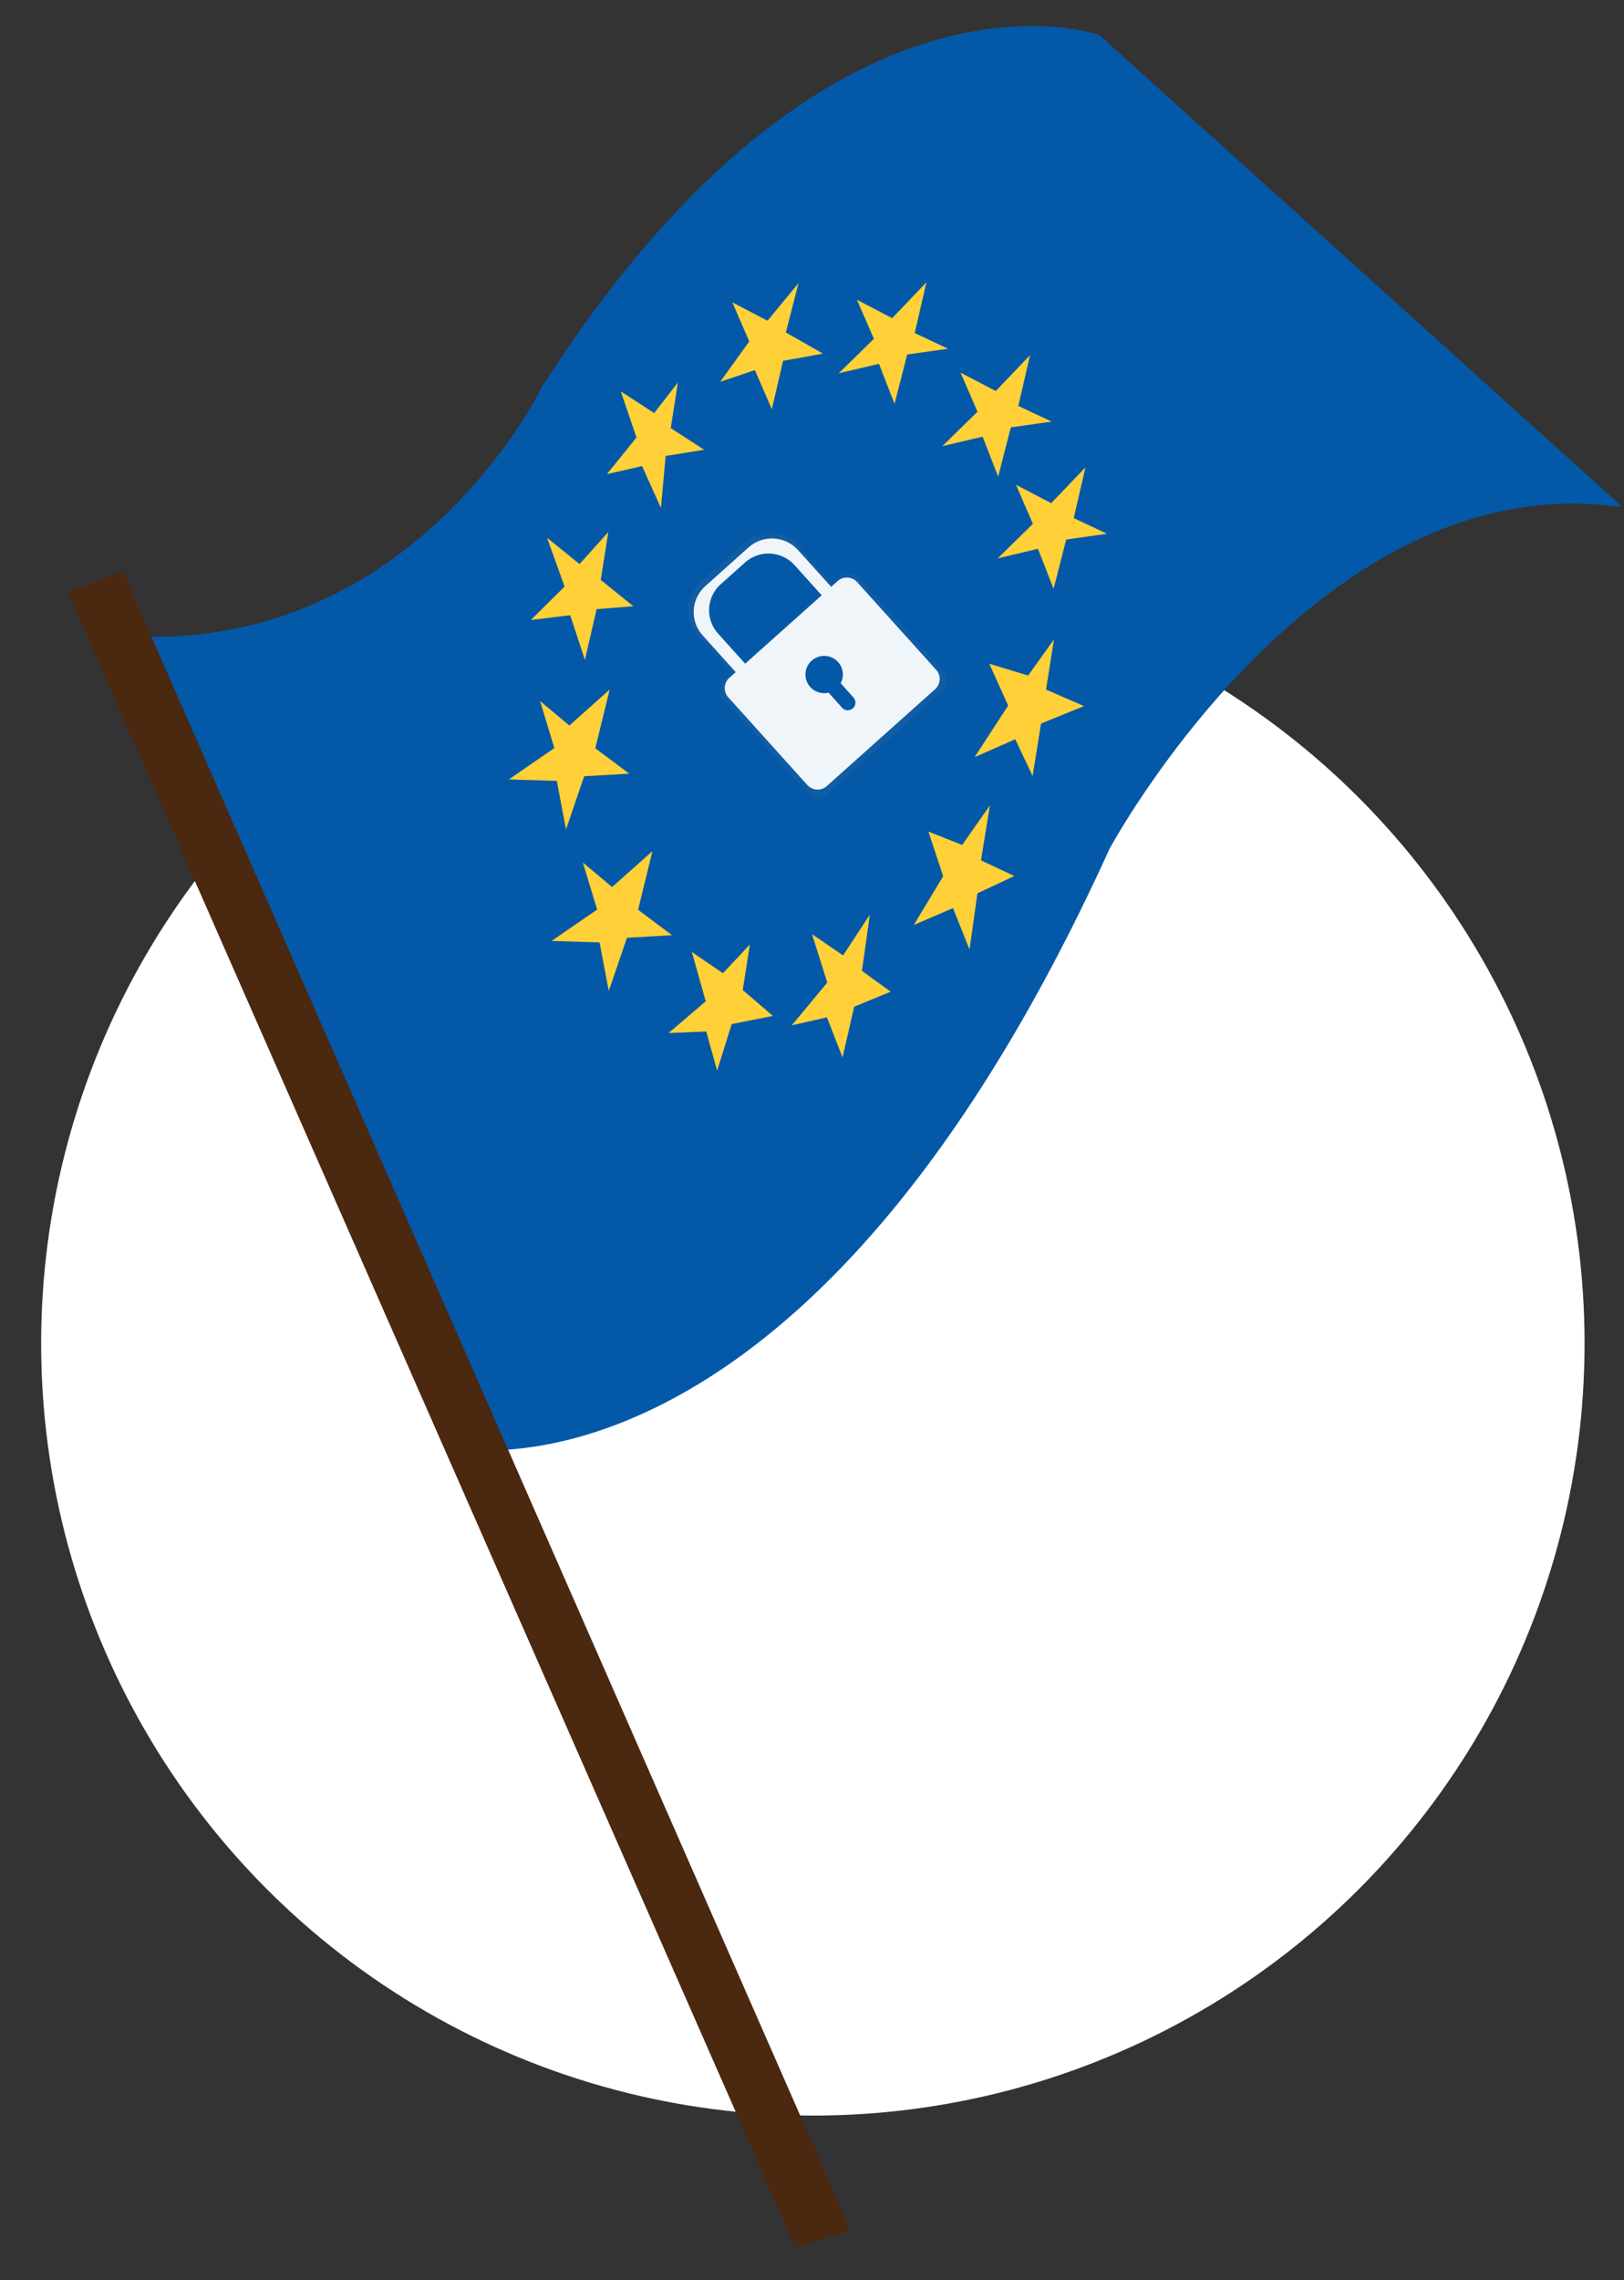
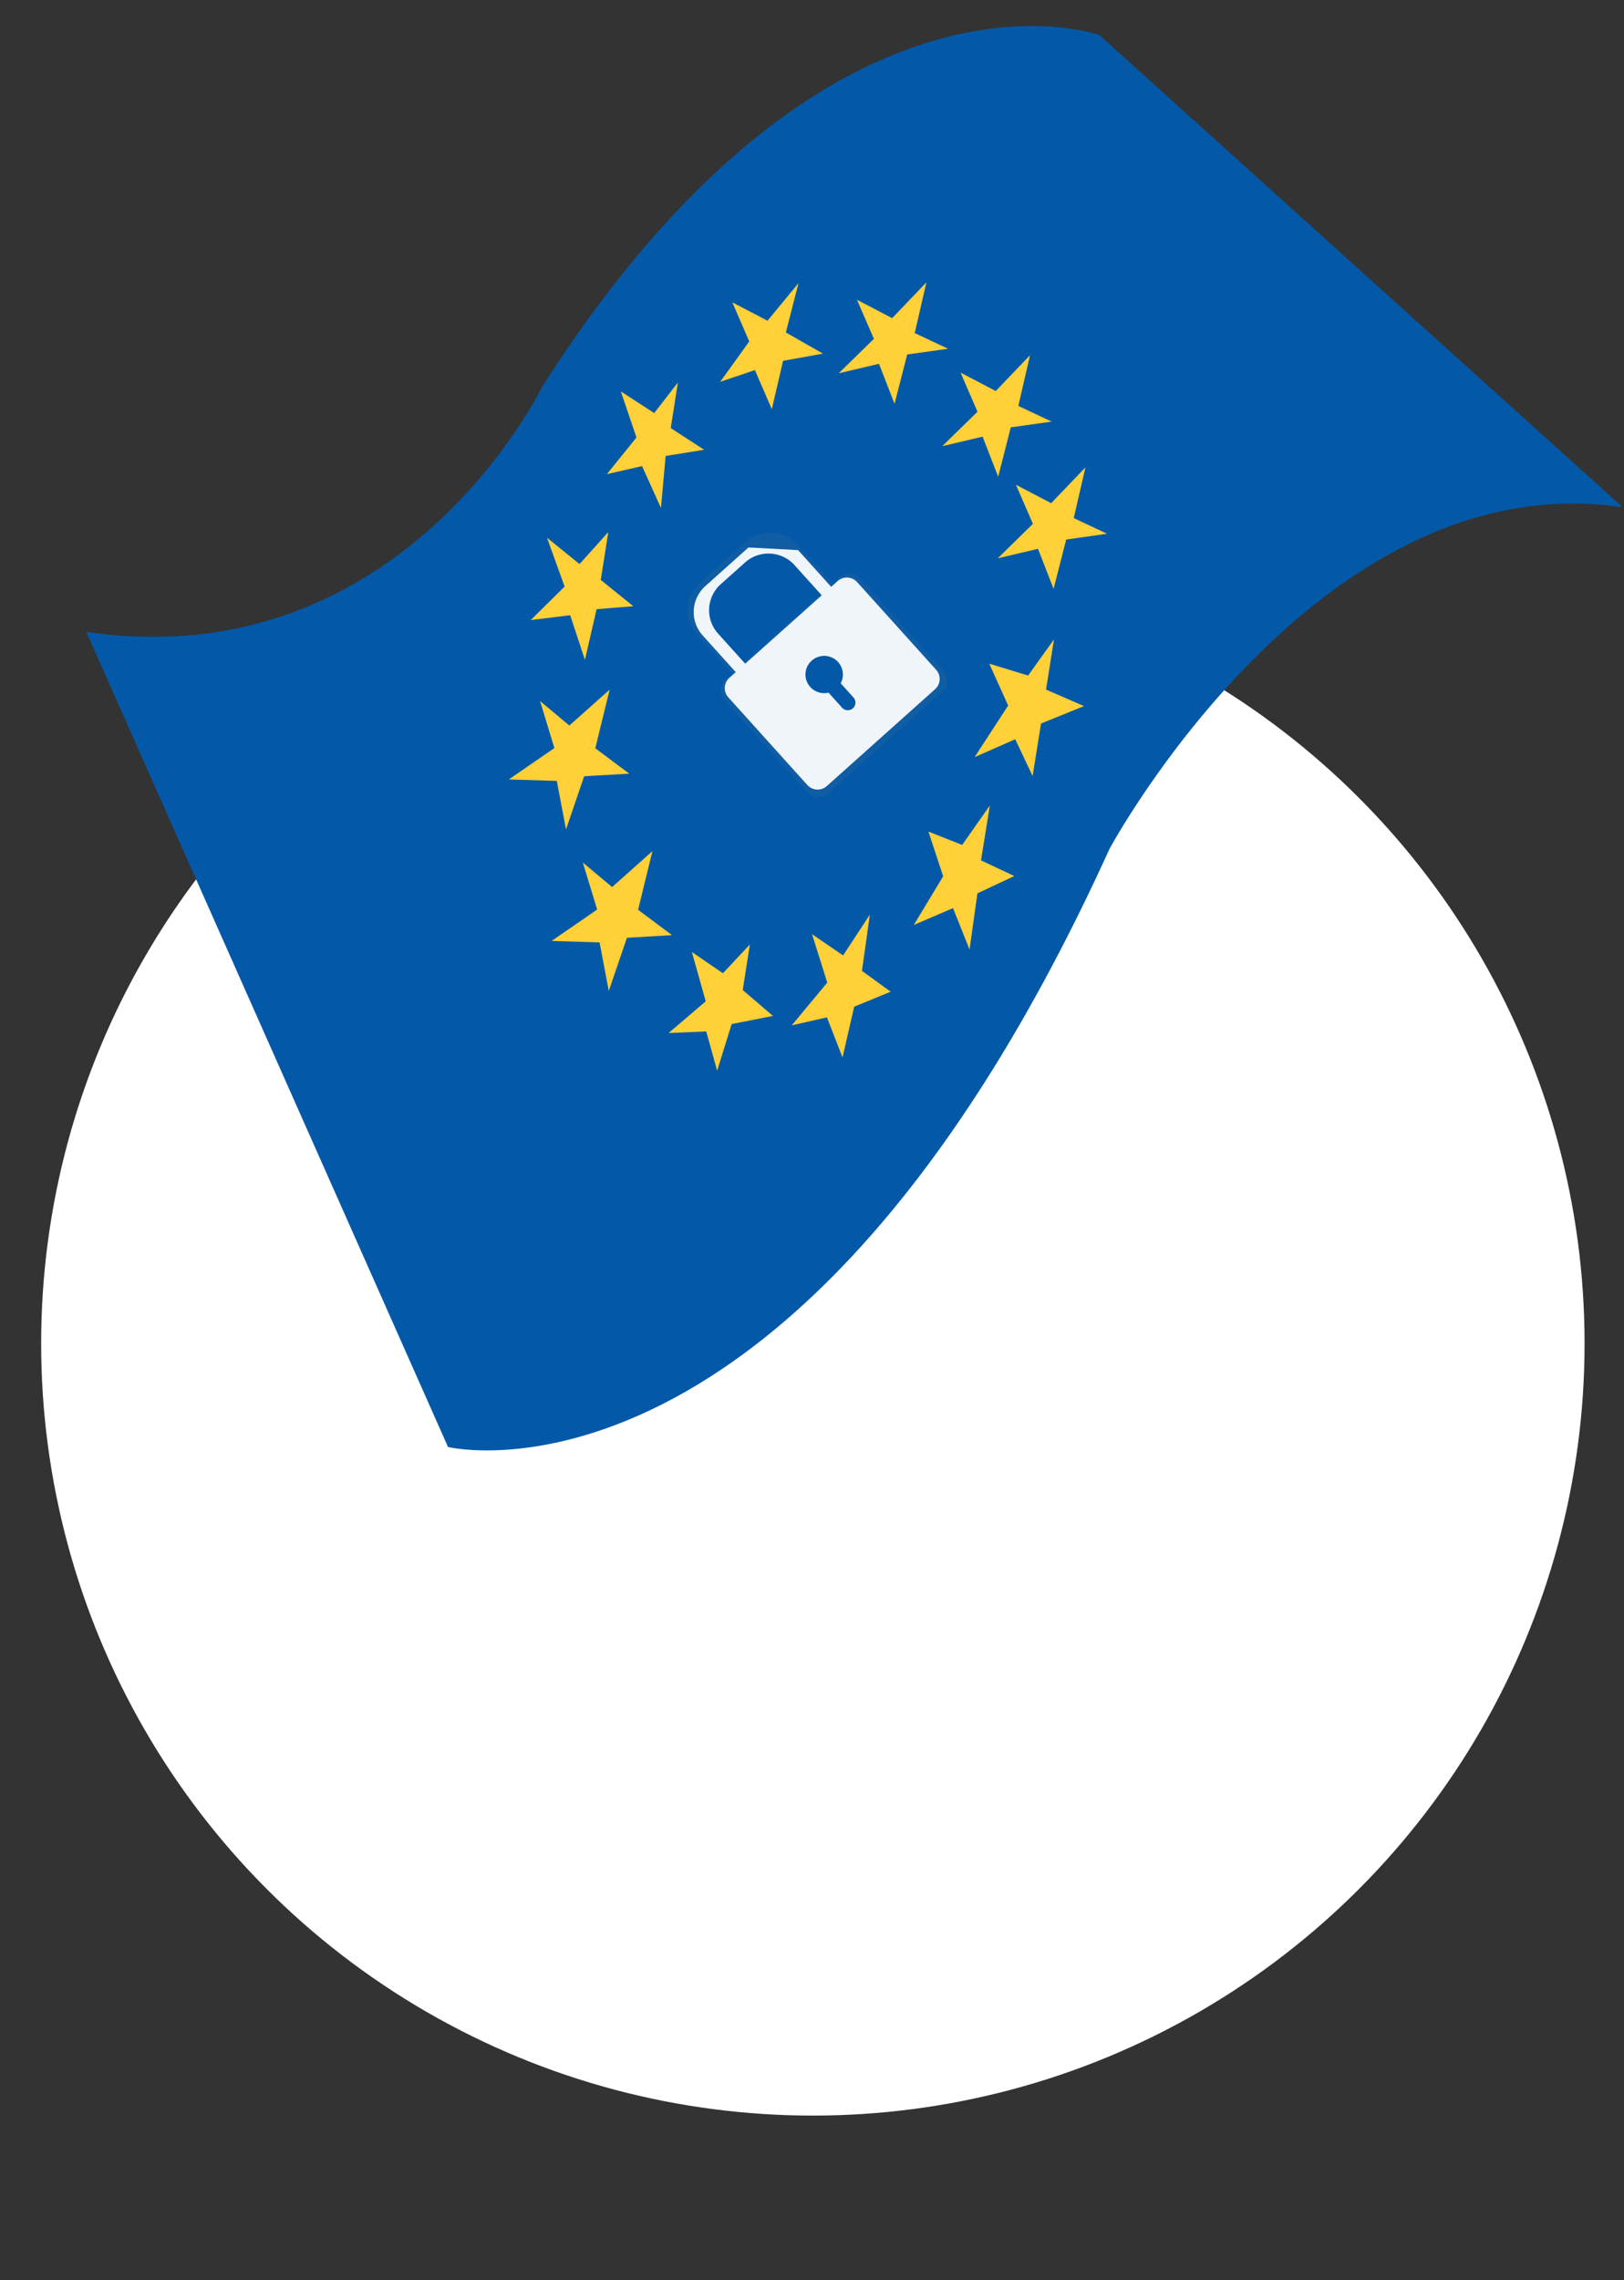
<svg xmlns="http://www.w3.org/2000/svg" width="295" height="414" fill="none">
  <rect width="100%" height="100%" fill="#333333" stroke="none" />
  <circle cx="147.657" cy="243.914" r="140.181" fill="#fff" />
  <g clip-path="url(#a)">
    <path d="m15.668 114.711 65.716 148S145.11 278.2 201.543 154.12c0 0 37.85-70.326 93.236-62.013L199.712 6.374S150.644-11.446 98.479 70.21c-.007 0-25.457 52.945-82.811 44.501Z" fill="#0359A8" />
    <path d="m99.365 97.625 3.193 8.869-6.146 6.079 7.164-.877 2.677 8.114 2.12-9.211 6.669-.535-5.912-4.777 1.369-8.69-5.223 5.812-5.911-4.784ZM112.773 71.06l2.842 8.368-5.375 6.655 6.394-1.46 3.427 7.601.853-9.438 6.992-1.13-6.063-3.934 1.294-8.273-4.301 5.545-6.063-3.934ZM133.026 54.892l3.077 7.1-5.279 7.327 6.304-2.125 3.076 7.1 2.044-8.786 7.247-1.302-6.744-3.845 2.298-8.958-5.629 6.827-6.394-3.338ZM155.661 54.419l3.083 7.1-6.4 6.258 7.322-1.727 2.829 7.271 2.298-8.957 7.419-1.049-6.049-2.844 2.119-9.212-6.221 6.504-6.4-3.344ZM174.485 67.647l3.076 7.1-6.393 6.257 7.322-1.727 2.829 7.272 2.292-8.958 7.418-1.048-6.049-2.845 2.127-9.211-6.229 6.504-6.393-3.344ZM184.551 88.009l3.077 7.1-6.394 6.258 7.316-1.727 2.835 7.272 2.292-8.958 7.419-1.049-6.05-2.844 2.127-9.212-6.228 6.505-6.394-3.345ZM179.702 120.496l3.428 7.601-6.091 9.362 7.378-3.242 3.158 6.676 1.528-9.534 7.804-3.166-6.895-2.996 1.445-9.108-4.701 6.559-7.054-2.152ZM168.65 150.981l2.677 8.115-5.341 8.841 7.13-3.063 3.001 7.525 1.431-10.212 6.703-3.139-6.049-2.844 1.603-9.959-5.03 7.156-6.125-2.42ZM147.505 169.603l2.767 8.786-6.456 7.773 6.394-1.46 2.835 7.278 2.12-9.211 6.627-2.721-5.216-3.783 1.431-10.206-4.859 7.403-5.643-3.859ZM125.678 172.838l2.518 8.958-6.751 5.757 6.841-.288 1.982 7.121 2.643-8.464 7.494-1.474-5.485-4.702 1.294-8.272-4.893 5.222-5.643-3.858ZM105.872 156.595l2.601 8.539-8.272 5.696 8.713.274 1.672 8.807 3.296-9.65 8.19-.48-6.159-4.606 2.601-10.65-7.322 6.524-5.32-4.454ZM98.102 127.274l2.602 8.54-8.272 5.695 8.712.268 1.672 8.814 3.297-9.657 8.189-.473-6.166-4.606 2.608-10.651-7.322 6.518-5.32-4.448Z" fill="#FFD037" />
    <path d="m171.316 121.798-15.14-16.771a2.629 2.629 0 0 0-1.82-.868 2.647 2.647 0 0 0-1.903.669l-1.218 1.11-6.332-7.025a6.733 6.733 0 0 0-9.476-.507l-8.258 7.382a6.681 6.681 0 0 0-2.218 4.613 6.668 6.668 0 0 0 1.708 4.824l6.332 7.025-1.232 1.104a2.626 2.626 0 0 0-.871 1.813 2.613 2.613 0 0 0 .671 1.895l15.141 16.771a2.644 2.644 0 0 0 3.723.199l20.701-18.506a2.63 2.63 0 0 0 .878-1.824 2.622 2.622 0 0 0-.686-1.904Zm-41.711-6.95a6.65 6.65 0 0 1-1.06-7.35 6.663 6.663 0 0 1 1.569-2.087l4.645-4.154a6.73 6.73 0 0 1 9.477.507l5.196 5.764-14.631 13.077-5.196-5.757Zm23.454 9.5 2.45 2.741c.129.144.229.311.294.493.065.182.093.375.082.568-.01.193-.058.382-.142.556a1.47 1.47 0 0 1-1.41.835 1.478 1.478 0 0 1-1.02-.485l-2.587-2.872a3.596 3.596 0 0 1-2.371-.242 3.567 3.567 0 0 1-1.955-4.029 3.566 3.566 0 0 1 1.282-2.001 3.593 3.593 0 0 1 4.493.068 3.566 3.566 0 0 1 1.219 2.039 3.55 3.55 0 0 1-.335 2.349v-.02Z" fill="url(#b)" />
-     <path d="m135.965 99.393-7.838 7.011a6.344 6.344 0 0 0-2.106 4.383 6.33 6.33 0 0 0 1.624 4.582l6.641 7.368 1.714-1.535-5.561-6.169a6.333 6.333 0 0 1-1.624-4.581 6.338 6.338 0 0 1 2.106-4.383l4.411-3.941a6.375 6.375 0 0 1 4.601-1.618 6.403 6.403 0 0 1 4.401 2.097l5.56 6.169 1.714-1.535-6.641-7.368a6.38 6.38 0 0 0-4.401-2.097 6.396 6.396 0 0 0-4.601 1.617Z" fill="#F0F5FA" />
+     <path d="m135.965 99.393-7.838 7.011a6.344 6.344 0 0 0-2.106 4.383 6.33 6.33 0 0 0 1.624 4.582l6.641 7.368 1.714-1.535-5.561-6.169a6.333 6.333 0 0 1-1.624-4.581 6.338 6.338 0 0 1 2.106-4.383l4.411-3.941a6.375 6.375 0 0 1 4.601-1.618 6.403 6.403 0 0 1 4.401 2.097l5.56 6.169 1.714-1.535-6.641-7.368Z" fill="#F0F5FA" />
    <path d="m152.145 105.507-19.662 17.566a2.487 2.487 0 0 0-.193 3.523l14.363 15.928a2.511 2.511 0 0 0 3.537.192l19.669-17.587a2.49 2.49 0 0 0 .193-3.523l-14.342-15.908a2.518 2.518 0 0 0-2.719-.698 2.515 2.515 0 0 0-.846.507Zm.557 18.539 2.326 2.584a1.395 1.395 0 0 1 .36 1 1.388 1.388 0 0 1-1.46 1.318 1.4 1.4 0 0 1-.964-.454l-2.457-2.741a3.416 3.416 0 0 1-2.252-.233 3.388 3.388 0 0 1-1.606-1.589 3.374 3.374 0 0 1 .972-4.141 3.415 3.415 0 0 1 4.269.072 3.378 3.378 0 0 1 .833 4.17l-.021.014Z" fill="#F0F5FA" />
-     <path d="m12.373 107.57 132.14 300.571 10-3.201-132.23-301.243-9.91 3.873Z" fill="#4B2810" />
  </g>
  <defs>
    <linearGradient id="b" x1="32659.8" y1="-14838.4" x2="30826.1" y2="-17500.4" gradientUnits="userSpaceOnUse">
      <stop stop-color="gray" stop-opacity=".25" />
      <stop offset=".54" stop-color="gray" stop-opacity=".12" />
      <stop offset="1" stop-color="gray" stop-opacity=".1" />
    </linearGradient>
    <clipPath id="a">
      <path fill="#fff" d="M0 0h294.379v414H0z" />
    </clipPath>
  </defs>
</svg>